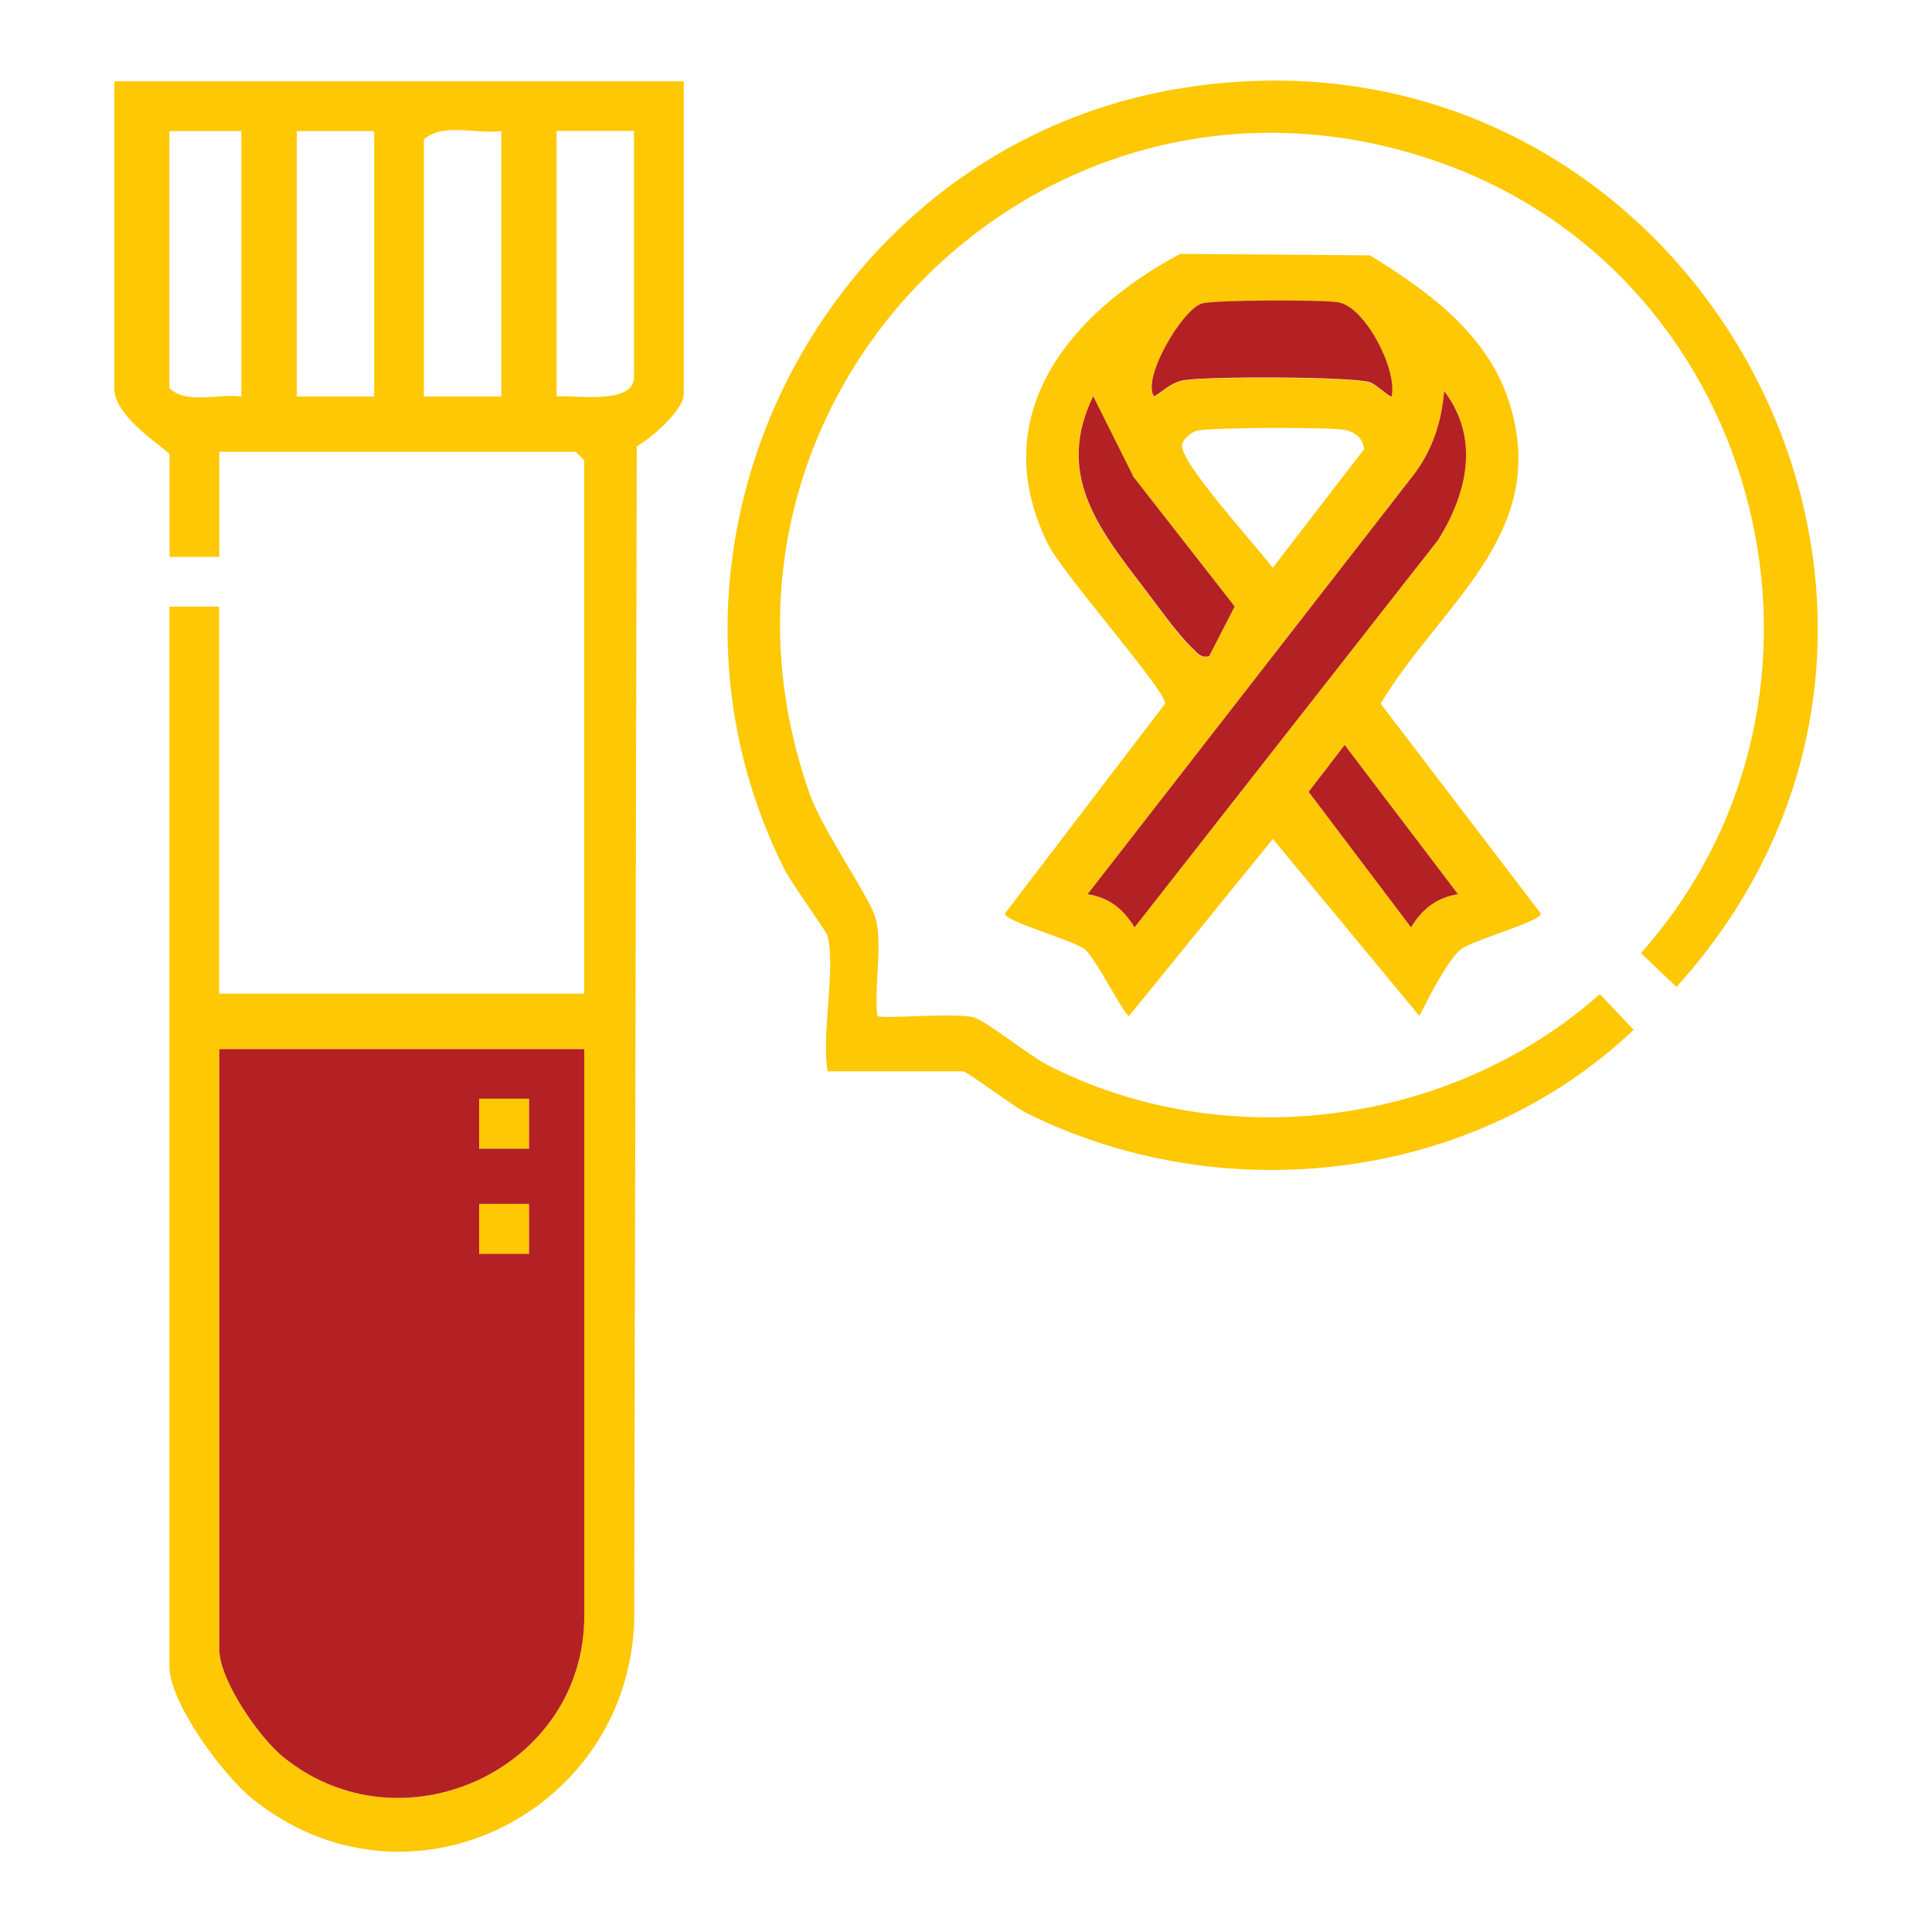
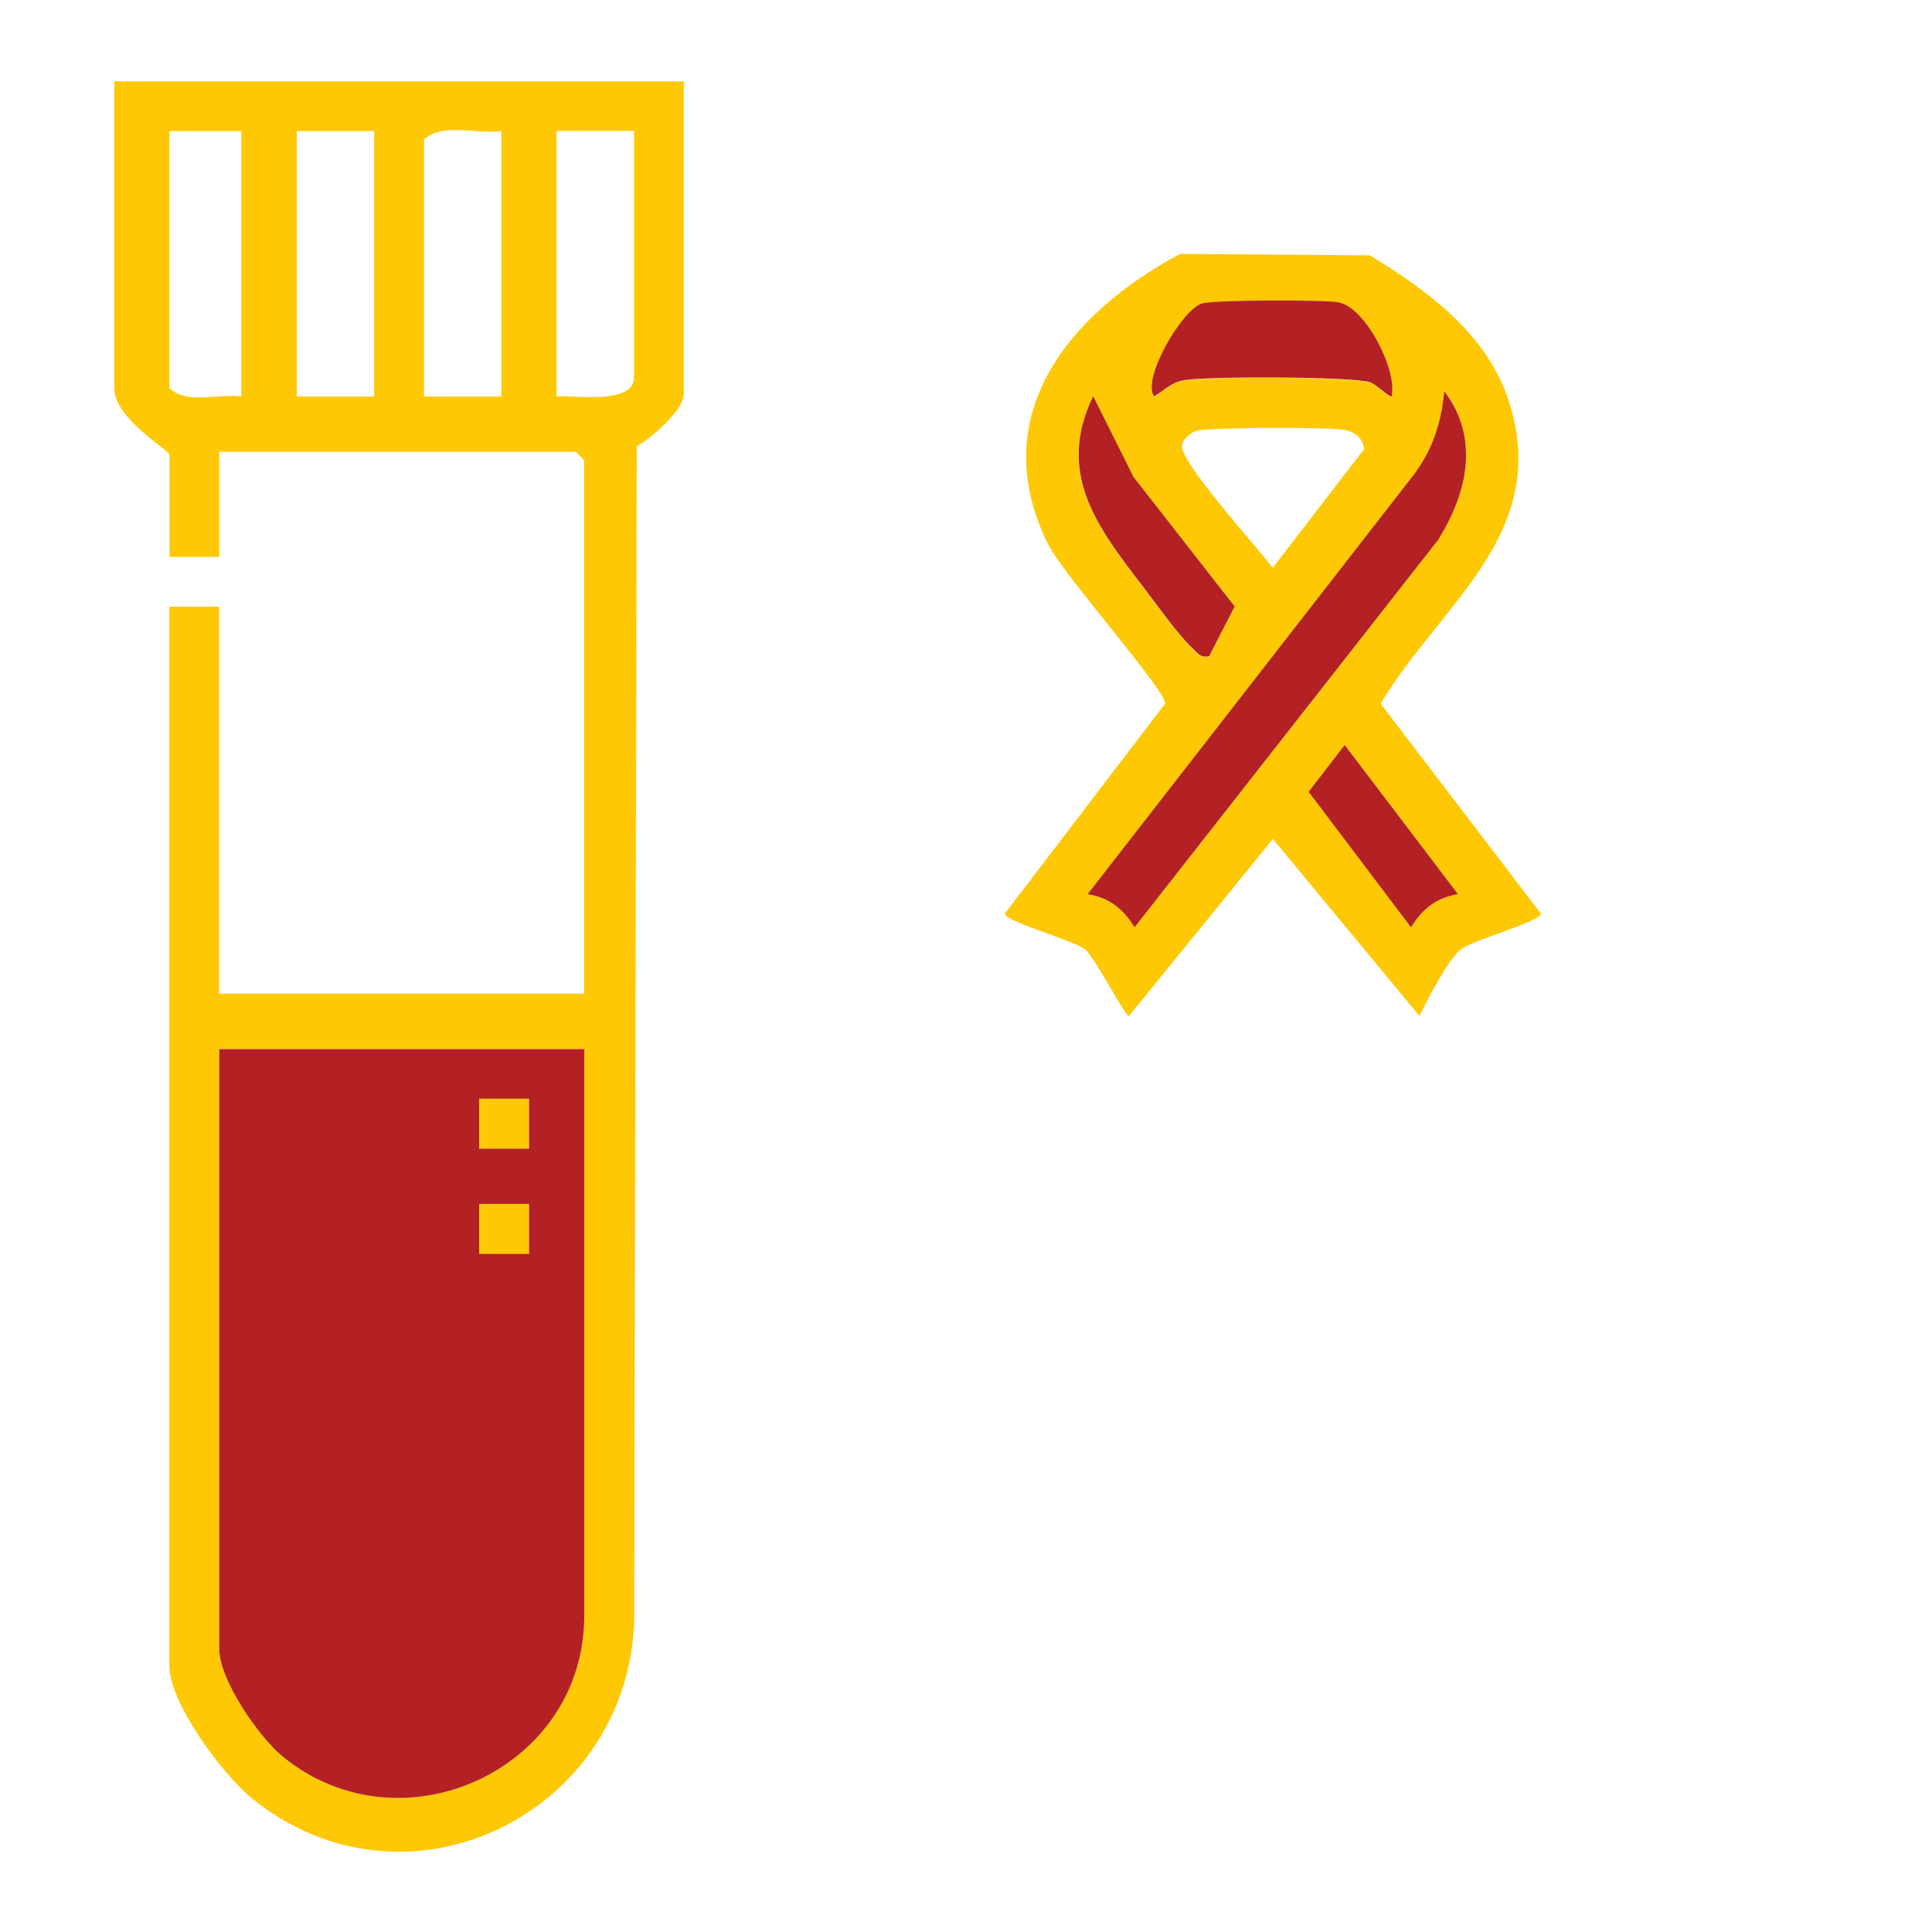
<svg xmlns="http://www.w3.org/2000/svg" viewBox="0 0 120 120" data-sanitized-data-name="Layer 2" data-name="Layer 2" id="Layer_2">
  <defs>
    <style>
      .cls-1 {
        fill: #b32124;
      }

      .cls-2 {
        fill: none;
      }

      .cls-3 {
        fill: #fec804;
      }
    </style>
  </defs>
  <g data-sanitized-data-name="Layer 1" data-name="Layer 1" id="Layer_1-2">
    <g>
      <rect height="120" width="120" class="cls-2" />
      <g>
-         <path d="M73.31,5.49c31.59-5.17,52.22,32.15,30.82,55.81l-2.21-2.1c14.16-15.92,7.8-41.72-12.21-49.01-24.56-8.94-48.09,14.49-39.43,39.09.84,2.39,3.85,6.56,4.14,7.88.38,1.73-.13,4.12.07,5.94.21.21,4.86-.21,5.93.08.88.23,3.43,2.34,4.61,2.95,11.02,5.67,25.11,3.81,34.34-4.38l2.1,2.21c-9.95,9.45-25.45,11.27-37.72,5.17-.79-.4-3.7-2.59-3.93-2.59h-8.42c-.39-2.27.52-6.41,0-8.42-.07-.26-2.24-3.25-2.7-4.17-10.05-20.14,2.49-44.84,24.61-48.46Z" class="cls-3" />
        <path d="M85.75,43.7l9.96,13.05c-.03.5-4.25,1.64-4.98,2.22-.81.65-2.05,3.11-2.57,4.13l-9.1-10.99-8.93,10.99c-.23.1-2.09-3.62-2.74-4.13-.73-.58-4.95-1.72-4.98-2.22l9.96-13.05c0-.88-6.33-8-7.28-9.91-3.96-8.01,1.37-14.37,8.21-18.02l11.79.09c3.63,2.23,7.34,4.91,8.67,9.19,2.54,8.16-4.33,12.49-8,18.65ZM90.56,55.54l-7.04-9.27-2.24,2.91,6.36,8.42c.69-1.13,1.57-1.84,2.92-2.06ZM89.33,33.53c1.81-2.91,2.6-6.31.37-9.24-.16,1.93-.74,3.72-1.94,5.26l-20.21,25.99c1.35.21,2.23.93,2.92,2.06l18.86-24.07ZM86.44,24.63c.36-1.68-1.64-5.52-3.27-5.83-.92-.18-7.73-.16-8.51.07-1.23.36-3.76,4.67-2.98,5.77.68-.39,1.04-.87,1.9-1.01,1.48-.24,10.31-.23,11.51.13.36.11,1.27.98,1.35.88ZM79.05,35.27l5.68-7.38c-.09-.69-.58-1.07-1.22-1.19-.93-.18-8.44-.16-9.2.06-.35.11-.81.5-.89.86-.24,1,4.75,6.44,5.63,7.65ZM76.69,37.67l-6.34-8.12-2.46-4.92c-2.34,4.81.3,8.16,3.1,11.84.79,1.03,2.21,3.01,3.06,3.81.33.31.49.62,1.04.5l1.59-3.09Z" class="cls-3" />
        <path d="M83.52,46.27l7.04,9.27c-1.35.22-2.22.92-2.92,2.06l-6.36-8.42,2.24-2.91Z" class="cls-1" />
        <path d="M89.7,24.29c2.23,2.93,1.44,6.33-.37,9.24l-18.86,24.07c-.69-1.13-1.57-1.85-2.92-2.06l20.21-25.99c1.2-1.55,1.78-3.33,1.94-5.26Z" class="cls-1" />
        <path d="M83.17,18.79c1.63.31,3.63,4.15,3.27,5.83-.08.11-.99-.77-1.35-.88-1.2-.36-10.03-.37-11.51-.13-.86.14-1.22.62-1.9,1.01-.78-1.1,1.75-5.41,2.98-5.77.78-.23,7.58-.24,8.51-.07Z" class="cls-1" />
        <path d="M70.35,29.55l6.34,8.12-1.59,3.09c-.55.12-.7-.19-1.04-.5-.86-.8-2.27-2.78-3.06-3.81-2.81-3.67-5.44-7.03-3.1-11.84l2.46,4.92Z" class="cls-1" />
        <path d="M42.47,5.05v19.41c0,1.04-2.02,2.74-2.92,3.27l-.16,73.01c-.45,11.96-14.14,18.7-23.72,10.98-1.82-1.47-5.15-5.94-5.15-8.25V37.68h3.09v24.04h22.67V28.58l-.52-.52H13.62v6.53h-3.09v-6.35c0-.27-3.43-2.22-3.43-4.12V5.05h35.38ZM39.38,23.42v-15.29h-4.81v16.49c1.14-.09,4.81.55,4.81-1.2ZM36.29,100.37v-35.21H13.62v37.27c0,1.91,2.45,5.46,3.96,6.69,7.36,5.99,18.71.78,18.71-8.75ZM31.14,24.63V8.14c-1.53.21-3.62-.54-4.81.52v15.97h4.81ZM23.24,24.63V8.14h-4.81v16.49h4.81ZM14.99,24.63V8.14h-4.47v15.97c1.09,1.03,3.04.32,4.47.52Z" class="cls-3" />
        <path d="M36.29,65.16v35.21c0,9.53-11.35,14.74-18.71,8.75-1.51-1.23-3.96-4.78-3.96-6.69v-37.27h22.67ZM32.85,77.87v-3.09h-3.09v3.09h3.09ZM32.85,71.34v-3.09h-3.09v3.09h3.09Z" class="cls-1" />
        <rect height="3.09" width="3.09" y="74.78" x="29.76" class="cls-3" />
        <rect height="3.09" width="3.09" y="68.25" x="29.76" class="cls-3" />
      </g>
    </g>
  </g>
</svg>